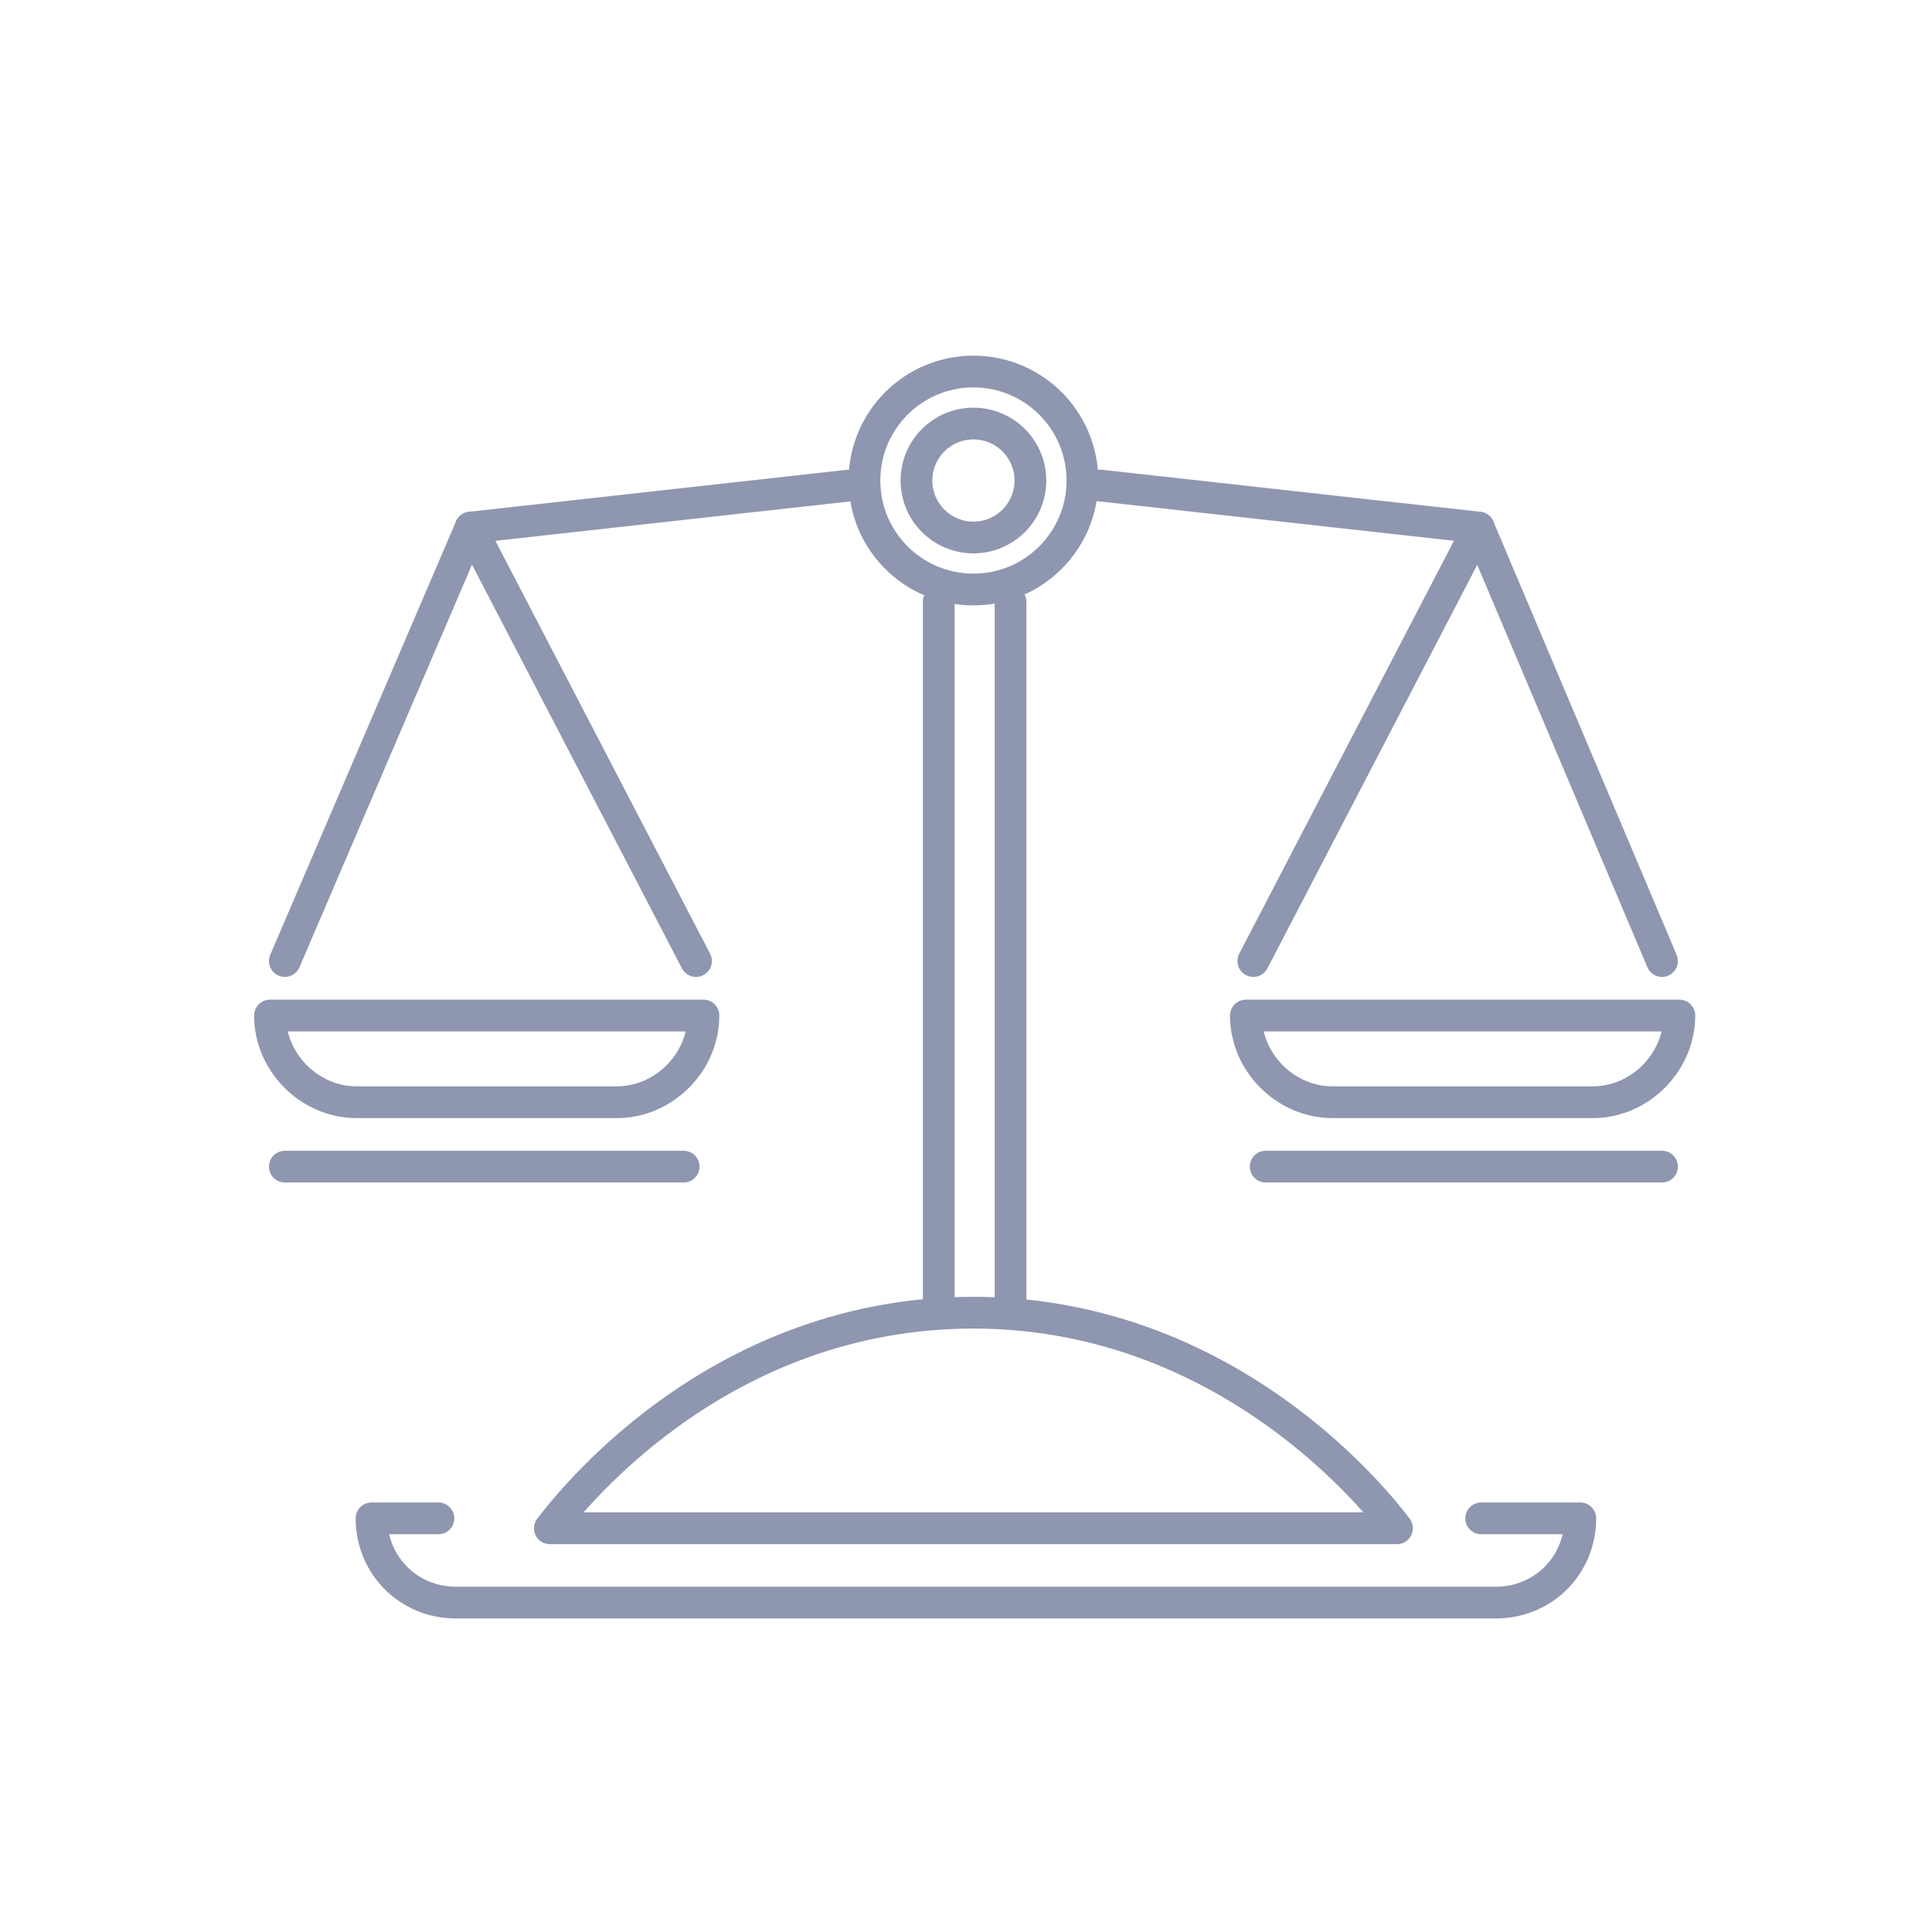
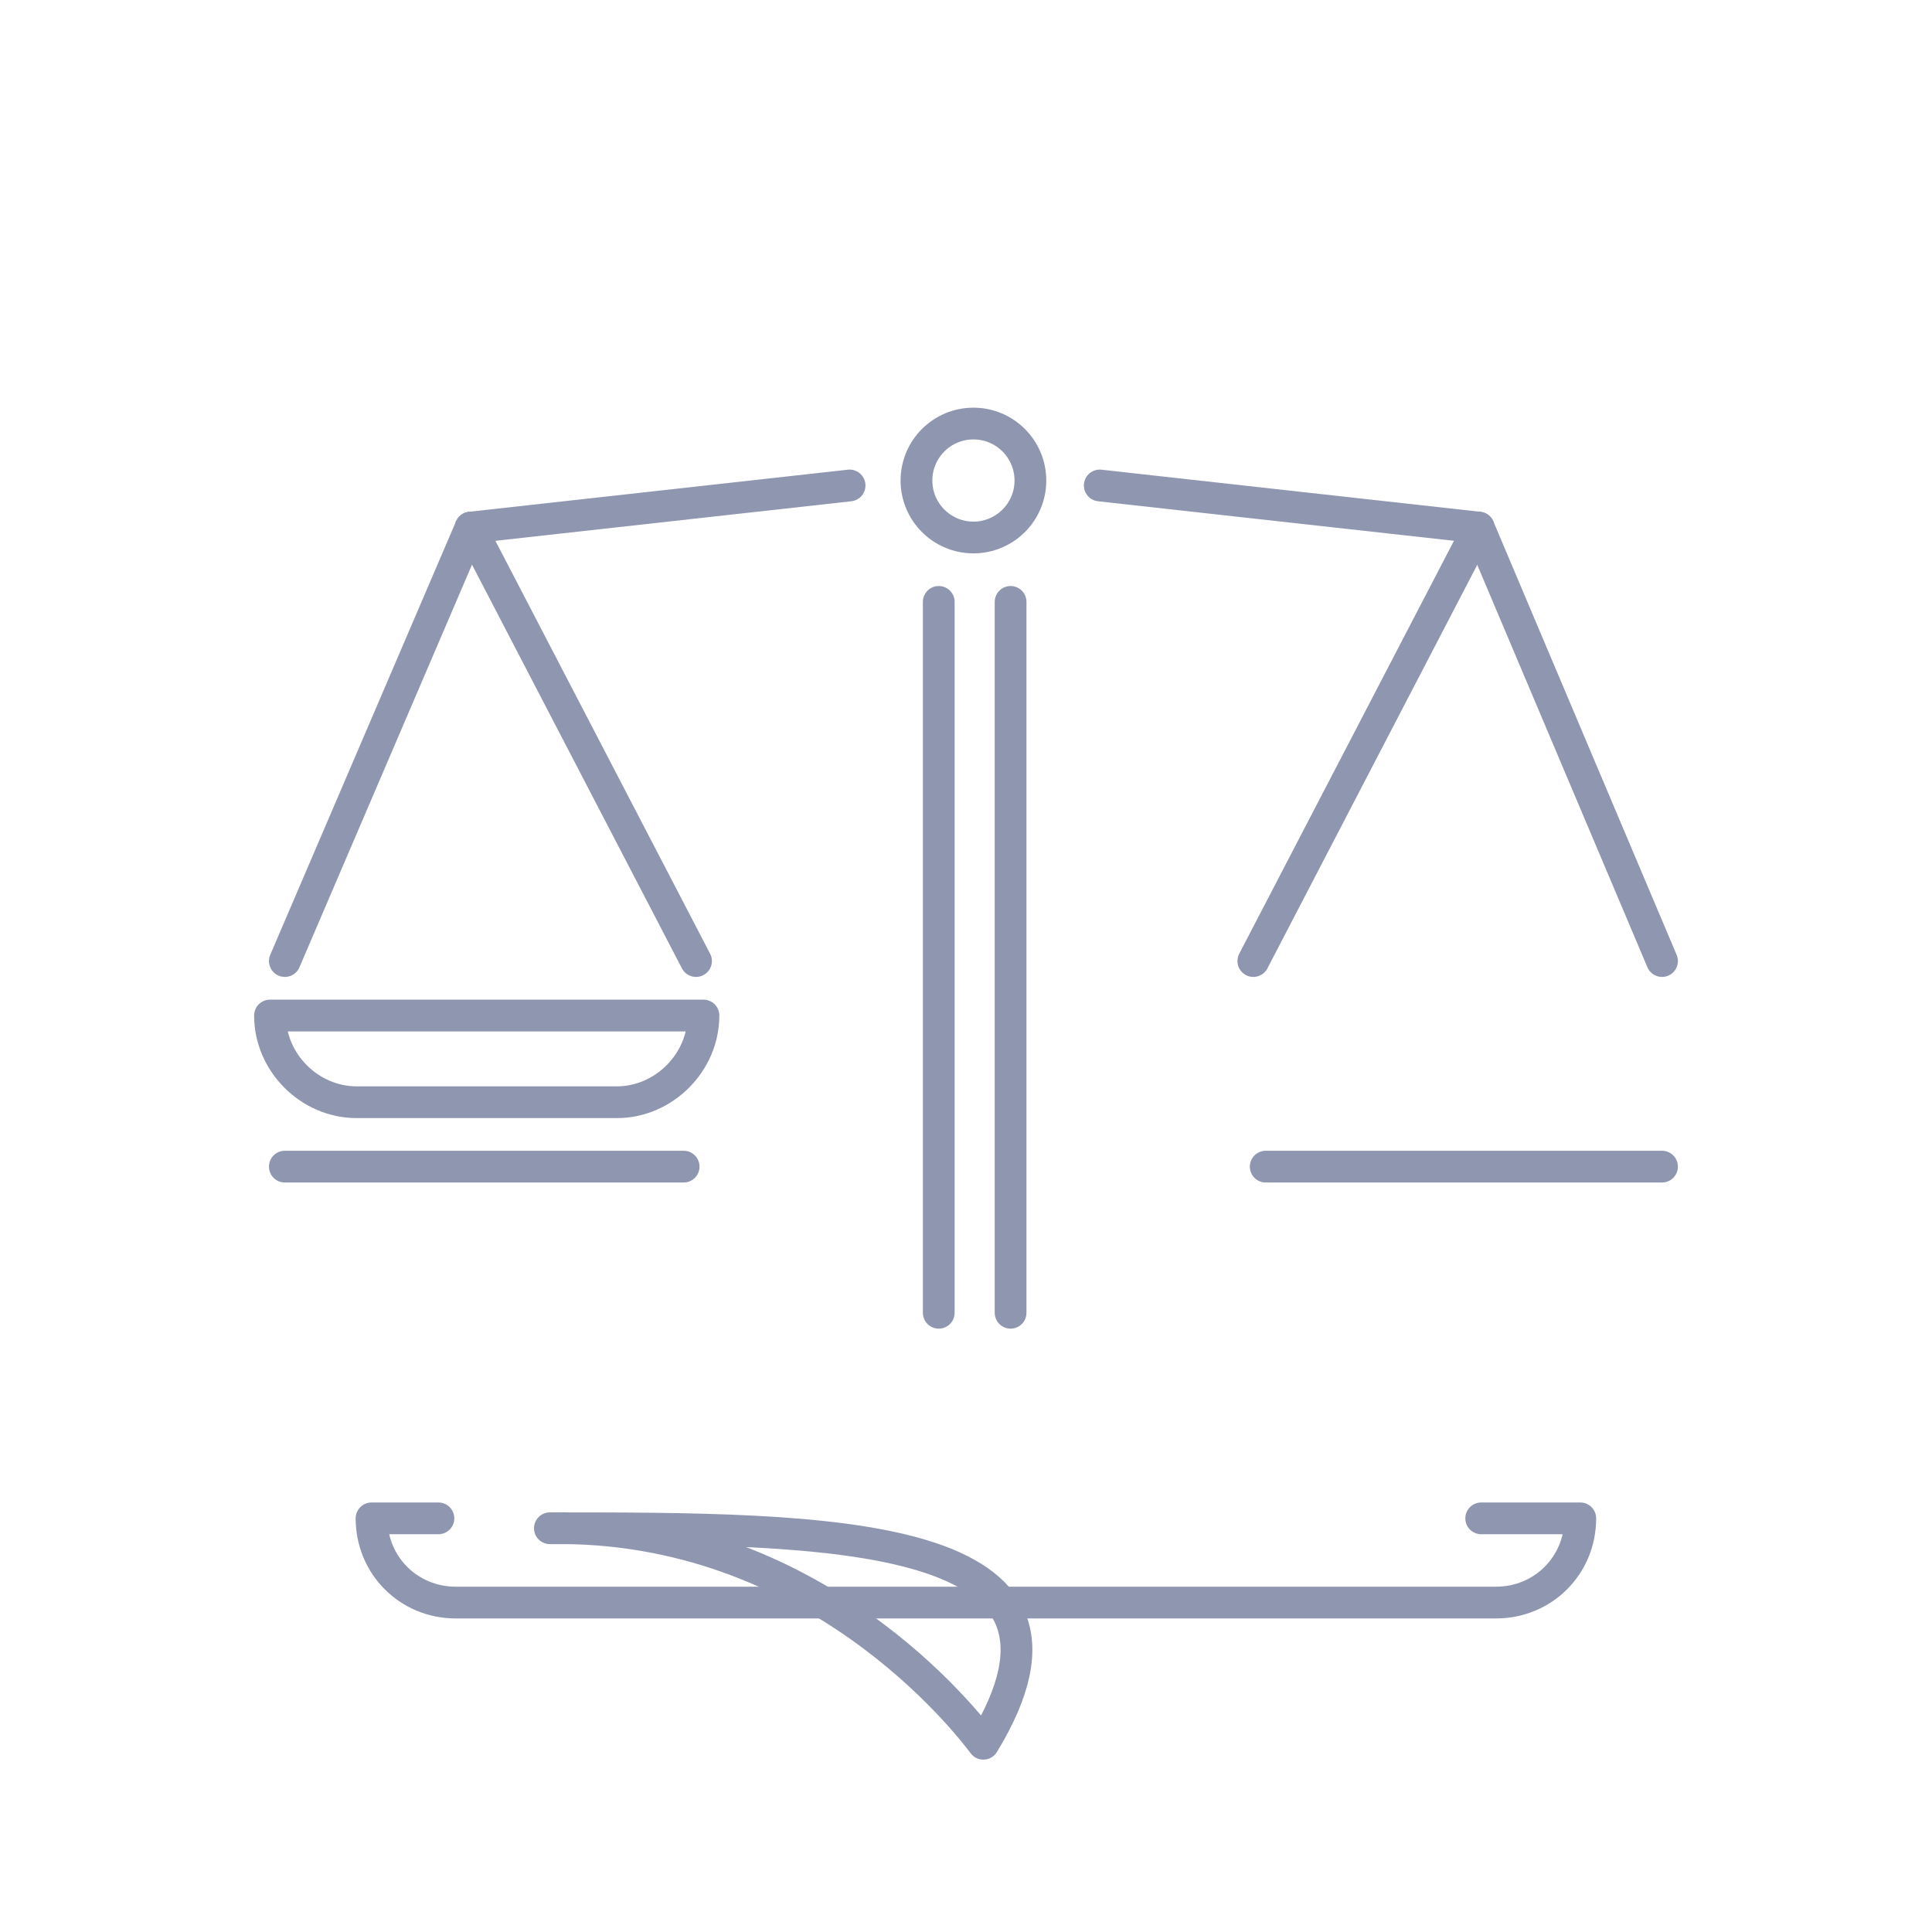
<svg xmlns="http://www.w3.org/2000/svg" version="1.1" x="0px" y="0px" viewBox="0 0 78 78" style="enable-background:new 0 0 78 78;" xml:space="preserve">
  <style type="text/css">
	.st0{fill:none;}
	.st1{opacity:0.5;}
	.st2{fill:none;stroke:#1F2E5F;stroke-width:1.282;stroke-linecap:round;stroke-linejoin:round;stroke-miterlimit:10;}
</style>
  <g id="Layer_1">
-     <rect x="0.1" class="st0" width="78" height="78" />
    <g id="XMLID_80_" class="st1">
      <line id="XMLID_96_" class="st2" x1="37.9" y1="53" x2="37.9" y2="24.3" />
      <line id="XMLID_95_" class="st2" x1="40.8" y1="53" x2="40.8" y2="24.3" />
-       <path id="XMLID_110_" class="st2" d="M22.2,61.7c0.7-0.9,6.5-8.5,16.7-8.7c10.7-0.2,16.9,7.9,17.5,8.7    C45,61.7,33.6,61.7,22.2,61.7z" />
-       <circle id="XMLID_94_" class="st2" cx="39.3" cy="19.4" r="4.4" />
+       <path id="XMLID_110_" class="st2" d="M22.2,61.7c10.7-0.2,16.9,7.9,17.5,8.7    C45,61.7,33.6,61.7,22.2,61.7z" />
      <circle id="XMLID_78_" class="st2" cx="39.3" cy="19.4" r="2.3" />
      <path id="XMLID_77_" class="st2" d="M26,41h2.4l0,0c0,1.9-1.6,3.5-3.5,3.5H14.4c-1.9,0-3.5-1.6-3.5-3.5l0,0h2.4H26z" />
      <path id="XMLID_79_" class="st2" d="M59.8,61.3h4l0,0c0,1.9-1.5,3.4-3.4,3.4h-42c-1.9,0-3.4-1.5-3.4-3.4l0,0h2.7" />
      <polyline id="XMLID_98_" class="st2" points="11.5,38.8 19,21.3 34.3,19.6   " />
      <line id="XMLID_87_" class="st2" x1="19" y1="21.3" x2="28.1" y2="38.8" />
      <line id="XMLID_89_" class="st2" x1="11.5" y1="47.1" x2="27.6" y2="47.1" />
-       <path id="XMLID_93_" class="st2" d="M52.7,41h-2.4l0,0c0,1.9,1.6,3.5,3.5,3.5h10.5c1.9,0,3.5-1.6,3.5-3.5l0,0h-2.4H52.7z" />
      <polyline id="XMLID_97_" class="st2" points="44.4,19.6 59.7,21.3 67.1,38.8   " />
      <line id="XMLID_91_" class="st2" x1="59.7" y1="21.3" x2="50.6" y2="38.8" />
      <line id="XMLID_90_" class="st2" x1="67.1" y1="47.1" x2="51.1" y2="47.1" />
    </g>
  </g>
  <g id="Layer_2">
</g>
</svg>